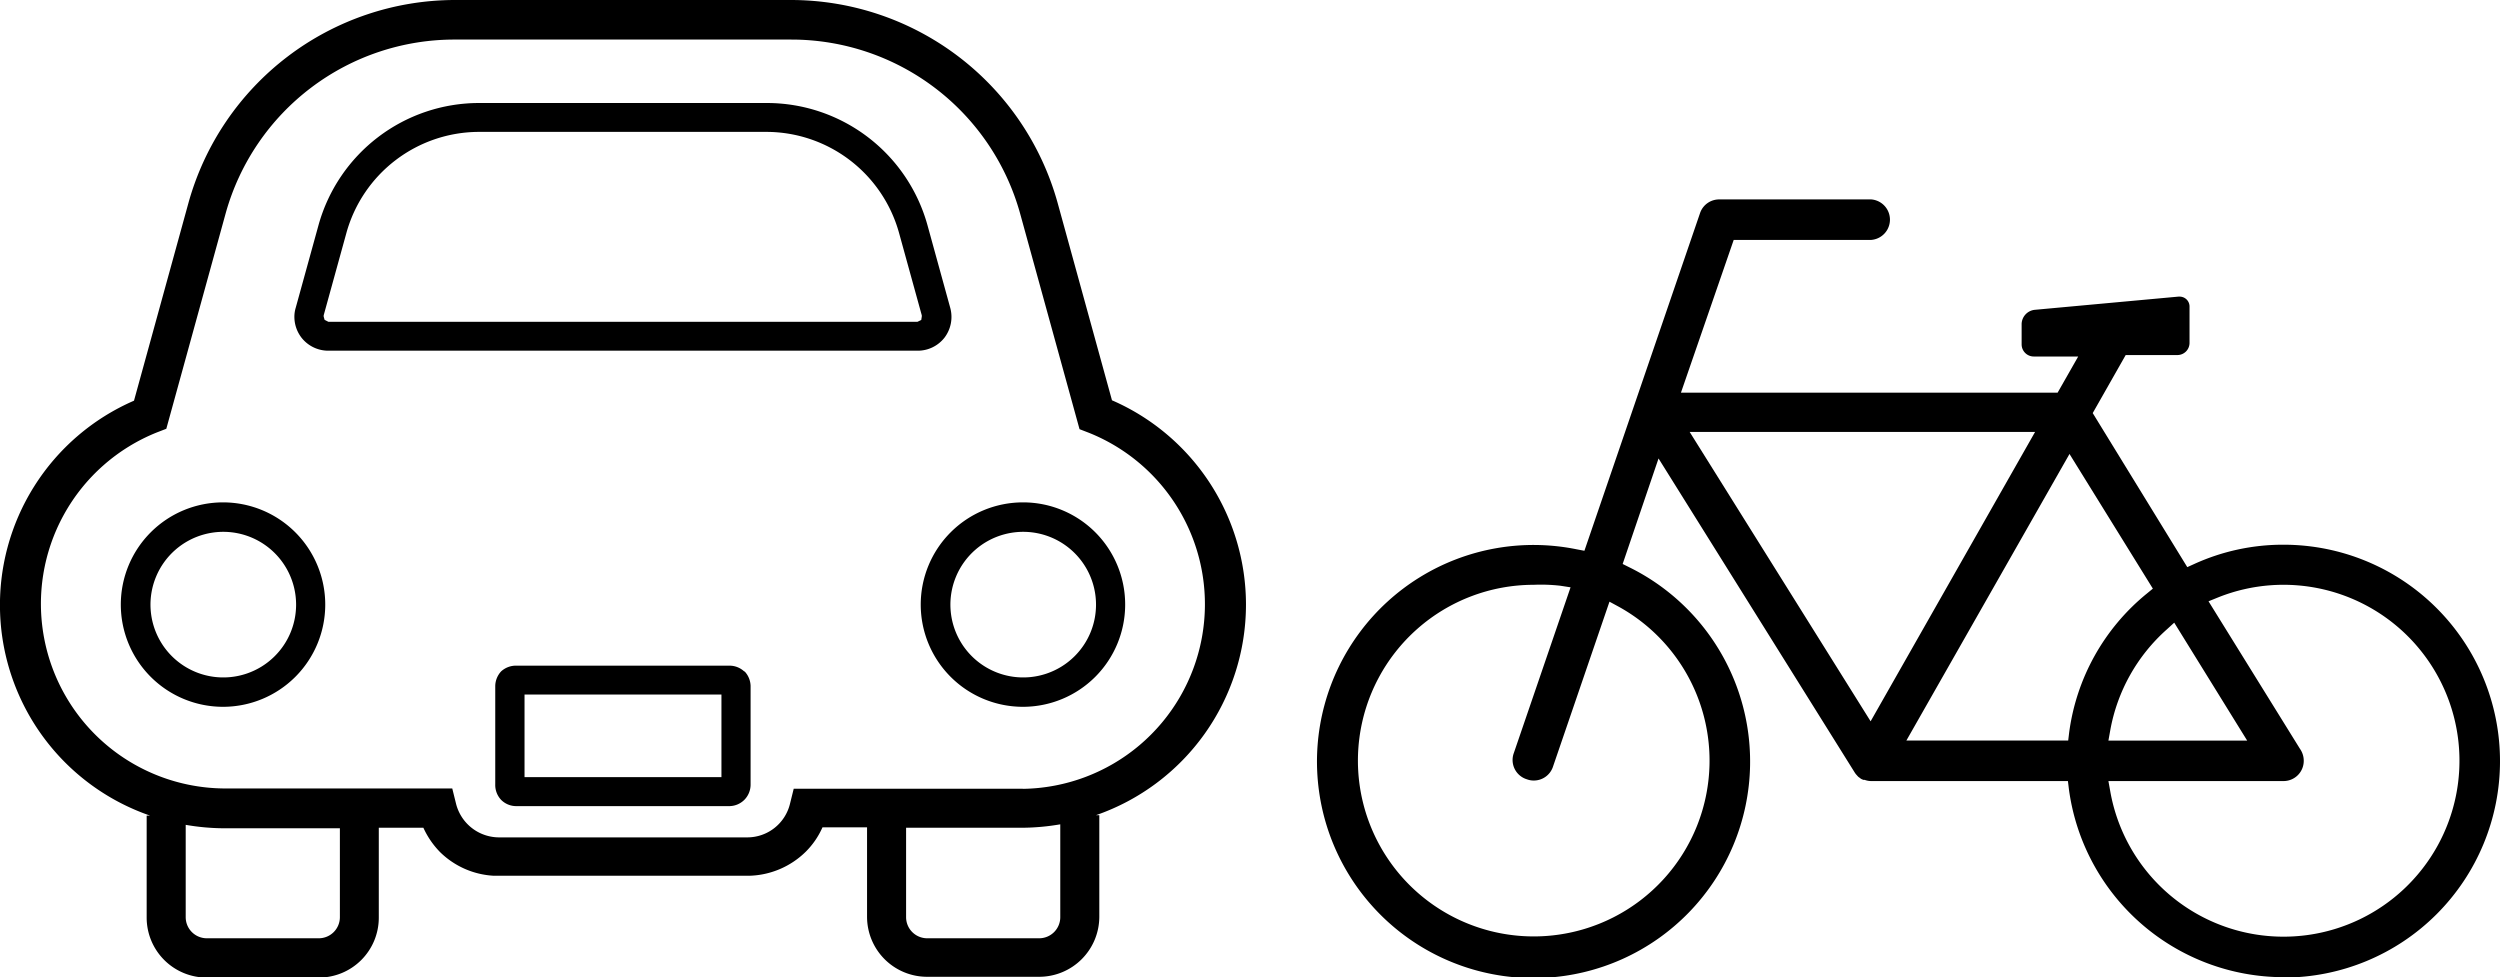
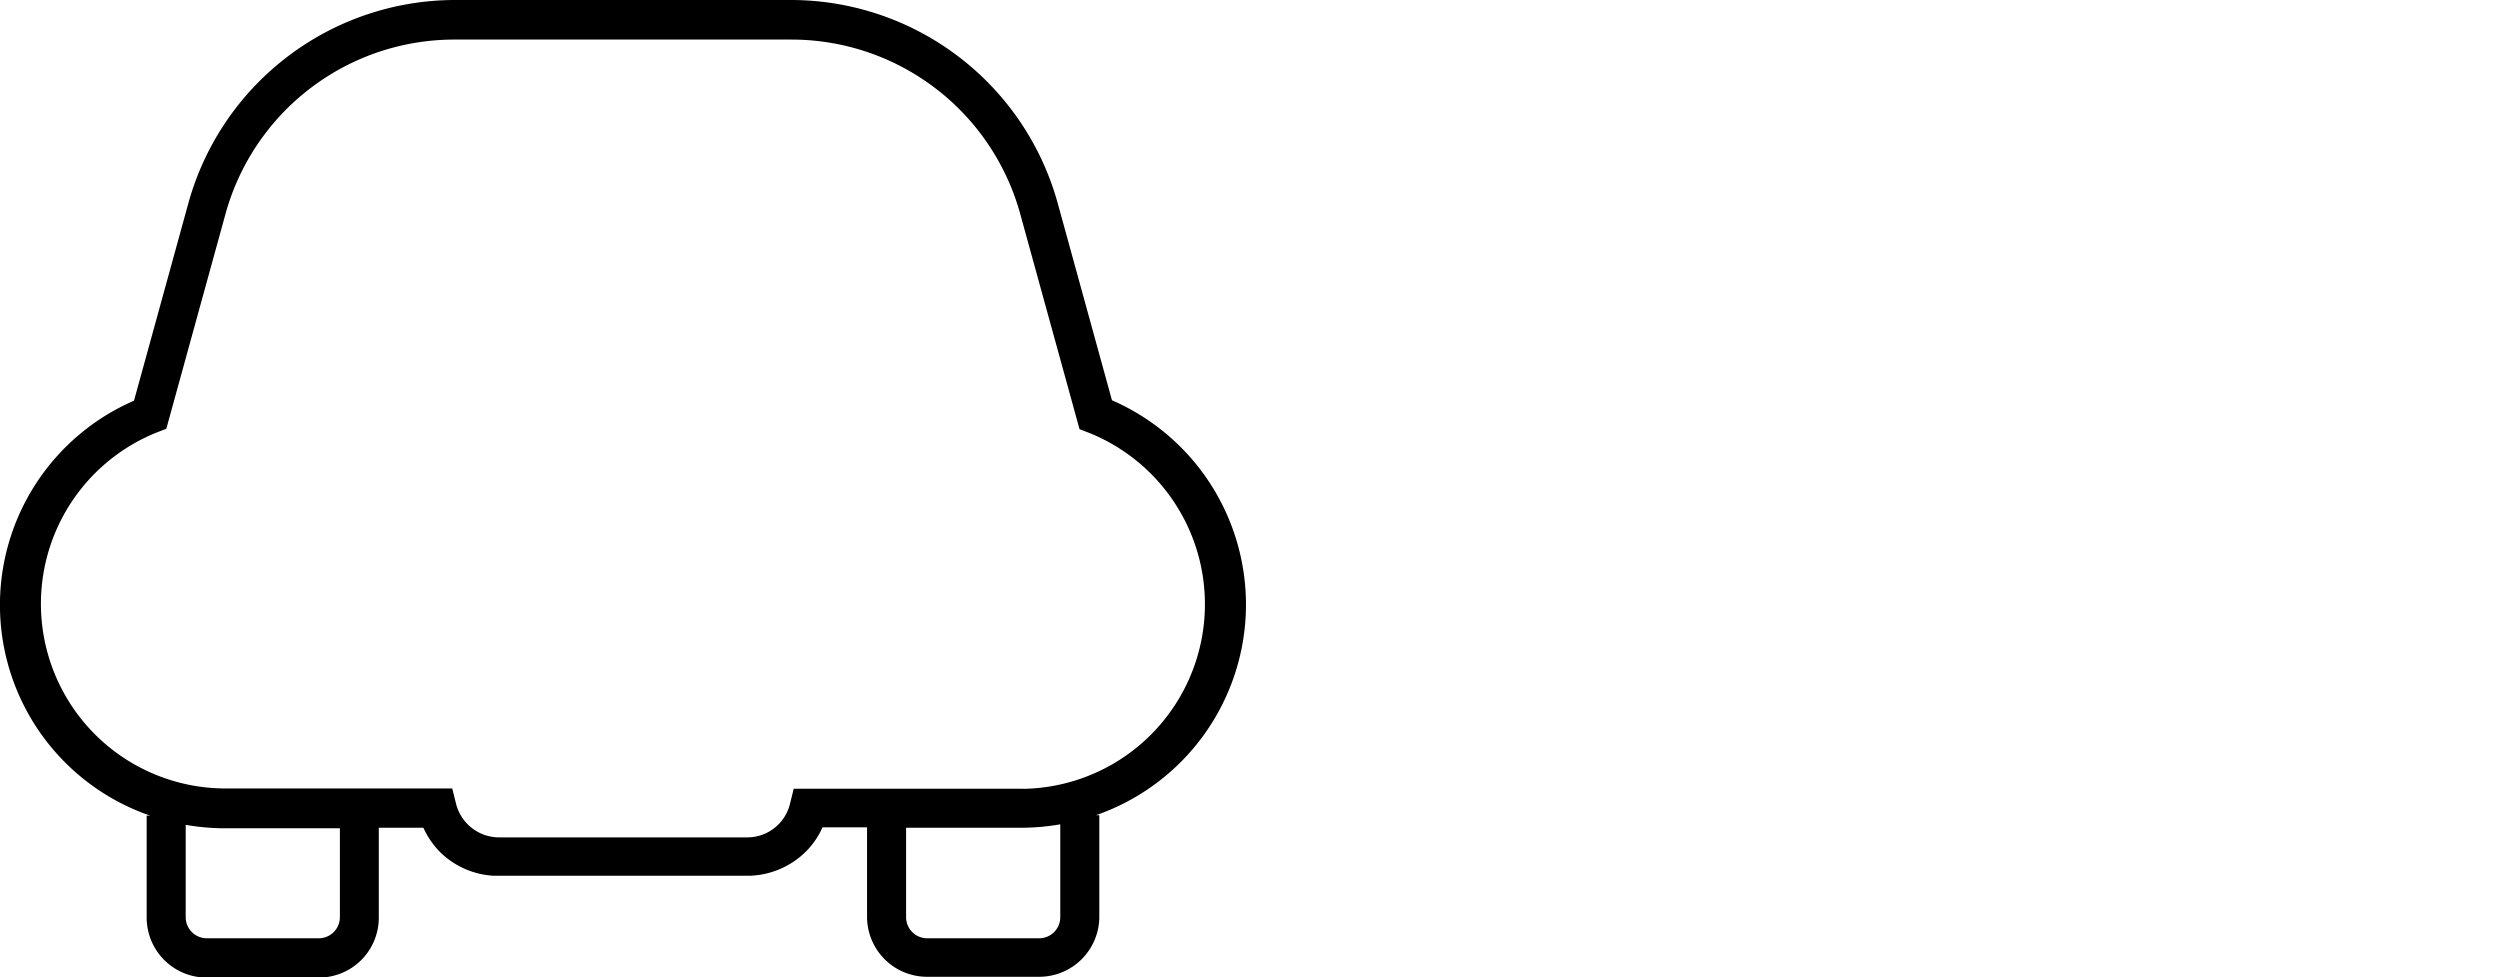
<svg xmlns="http://www.w3.org/2000/svg" viewBox="0 0 189.55 74.09">
  <g data-name="レイヤー 2">
    <path d="M33.37 64.6h-.01.01zm61.1-18.76a16.9 16.9 0 00-10.16-15.49l-4.13-15A21 21 0 0060 0H34.49a21 21 0 00-20.2 15.38l-4.13 15a16.89 16.89 0 001.22 31.46h-.26v7.73a4.55 4.55 0 004.56 4.55h8.49a4.54 4.54 0 004.55-4.55v-6.81h3.38a6.47 6.47 0 001.26 1.84 6.29 6.29 0 004.08 1.8H56.8a6.34 6.34 0 004.3-1.83 6.09 6.09 0 001.26-1.84h3.38v6.78a4.55 4.55 0 004.56 4.55h8.49a4.56 4.56 0 004.56-4.55v-7.7h-.26a16.91 16.91 0 0011.38-15.97zm-68.7 23.7a1.6 1.6 0 01-1.6 1.6h-8.49a1.6 1.6 0 01-1.6-1.6v-7a17.52 17.52 0 002.83.26h8.86zm54.62 0a1.6 1.6 0 01-1.6 1.6H70.3a1.6 1.6 0 01-1.6-1.6v-6.78h8.86a17.52 17.52 0 002.83-.26zm-2.83-9.74H60.18l-.28 1.13a3.33 3.33 0 01-3.25 2.56H37.82a3.37 3.37 0 01-2.37-1 3.38 3.38 0 01-.88-1.58l-.28-1.13H16.91a14 14 0 01-5-27l.7-.27 4.51-16.37A18 18 0 0134.49 3H60a18 18 0 0117.34 13.17l4.51 16.37.7.27a14 14 0 01-5 27zM22.42 23.35v-.01.01z" />
-     <path d="M71.62 25.59a2.6 2.6 0 00.43-2.24l-1.73-6.28a12.64 12.64 0 00-12.16-9.26H36.31a12.64 12.64 0 00-12.16 9.26l-1.73 6.27a2.35 2.35 0 00-.1.69 2.6 2.6 0 00.53 1.56 2.58 2.58 0 002 1h44.71a2.57 2.57 0 002.06-1zm-1.77-1.33l-.29.14H24.9l-.29-.15-.07-.25v-.09l1.73-6.27a10.45 10.45 0 0110-7.64h21.89a10.45 10.45 0 0110 7.64l1.73 6.27V24zM56.44 50.92a1.65 1.65 0 00-1.13-.45H39.17a1.67 1.67 0 00-1.17.43 1.67 1.67 0 00-.45 1.11v7.46a1.64 1.64 0 00.45 1.18 1.61 1.61 0 001.13.47H55.3a1.63 1.63 0 001.13-.47 1.64 1.64 0 00.48-1.12V52a1.67 1.67 0 00-.46-1.1zm-1.74 8H39.77v-6.26H54.7zM16.91 38.09a7.75 7.75 0 107.75 7.75 7.75 7.75 0 00-7.75-7.75zm3.91 11.67a5.52 5.52 0 111.63-3.92 5.51 5.51 0 01-1.63 3.92zm56.74-11.67a7.75 7.75 0 107.75 7.75 7.74 7.74 0 00-7.75-7.75zm3.91 11.67a5.52 5.52 0 111.63-3.92 5.51 5.51 0 01-1.63 3.92zm91.67 24.33a16.44 16.44 0 01-16.28-14.29l-.07-.58h-14.91a1.43 1.43 0 01-.5-.09h-.1l-.14-.06a.71.71 0 01-.14-.1.61.61 0 01-.14-.11l-.09-.1a1.29 1.29 0 01-.14-.18l-14.88-23.82-2.72 8 .52.26a16.42 16.42 0 11-4-1.37l.58.11 8.78-25.64a1.53 1.53 0 011.45-1h11.52a1.54 1.54 0 010 3.07h-10.43l-4 11.58h28.56l1.56-2.74h-3.37a.92.92 0 01-.92-.92v-1.56a1.11 1.11 0 011-1.06l10.88-1h.08a.75.75 0 01.77.78V26a.92.92 0 01-.92.92h-3.92l-2.5 4.4L165.84 43l.53-.24a16.23 16.23 0 016.77-1.46 16.41 16.41 0 110 32.82zM160 60a13.34 13.34 0 108.19-14.71l-.74.3 6.93 11.18a1.56 1.56 0 01.29.91 1.53 1.53 0 01-1.53 1.54h-13.28zm-43.72-15.66a13.33 13.33 0 106.45 1.66l-.7-.38-4.3 12.56a1.53 1.53 0 01-1.45 1 1.43 1.43 0 01-.5-.09 1.53 1.53 0 01-1-2l4.3-12.56-.78-.12a13 13 0 00-2.02-.07zm48 3.39a13.41 13.41 0 00-4.28 7.64l-.14.78h10.52l-5.53-8.94zm-19.74 8.42h12.27l.07-.58a16.36 16.36 0 015.9-10.57l.45-.37-6.32-10.21zm-2.71-1.46l12.47-21.94h-26.19z" />
  </g>
</svg>